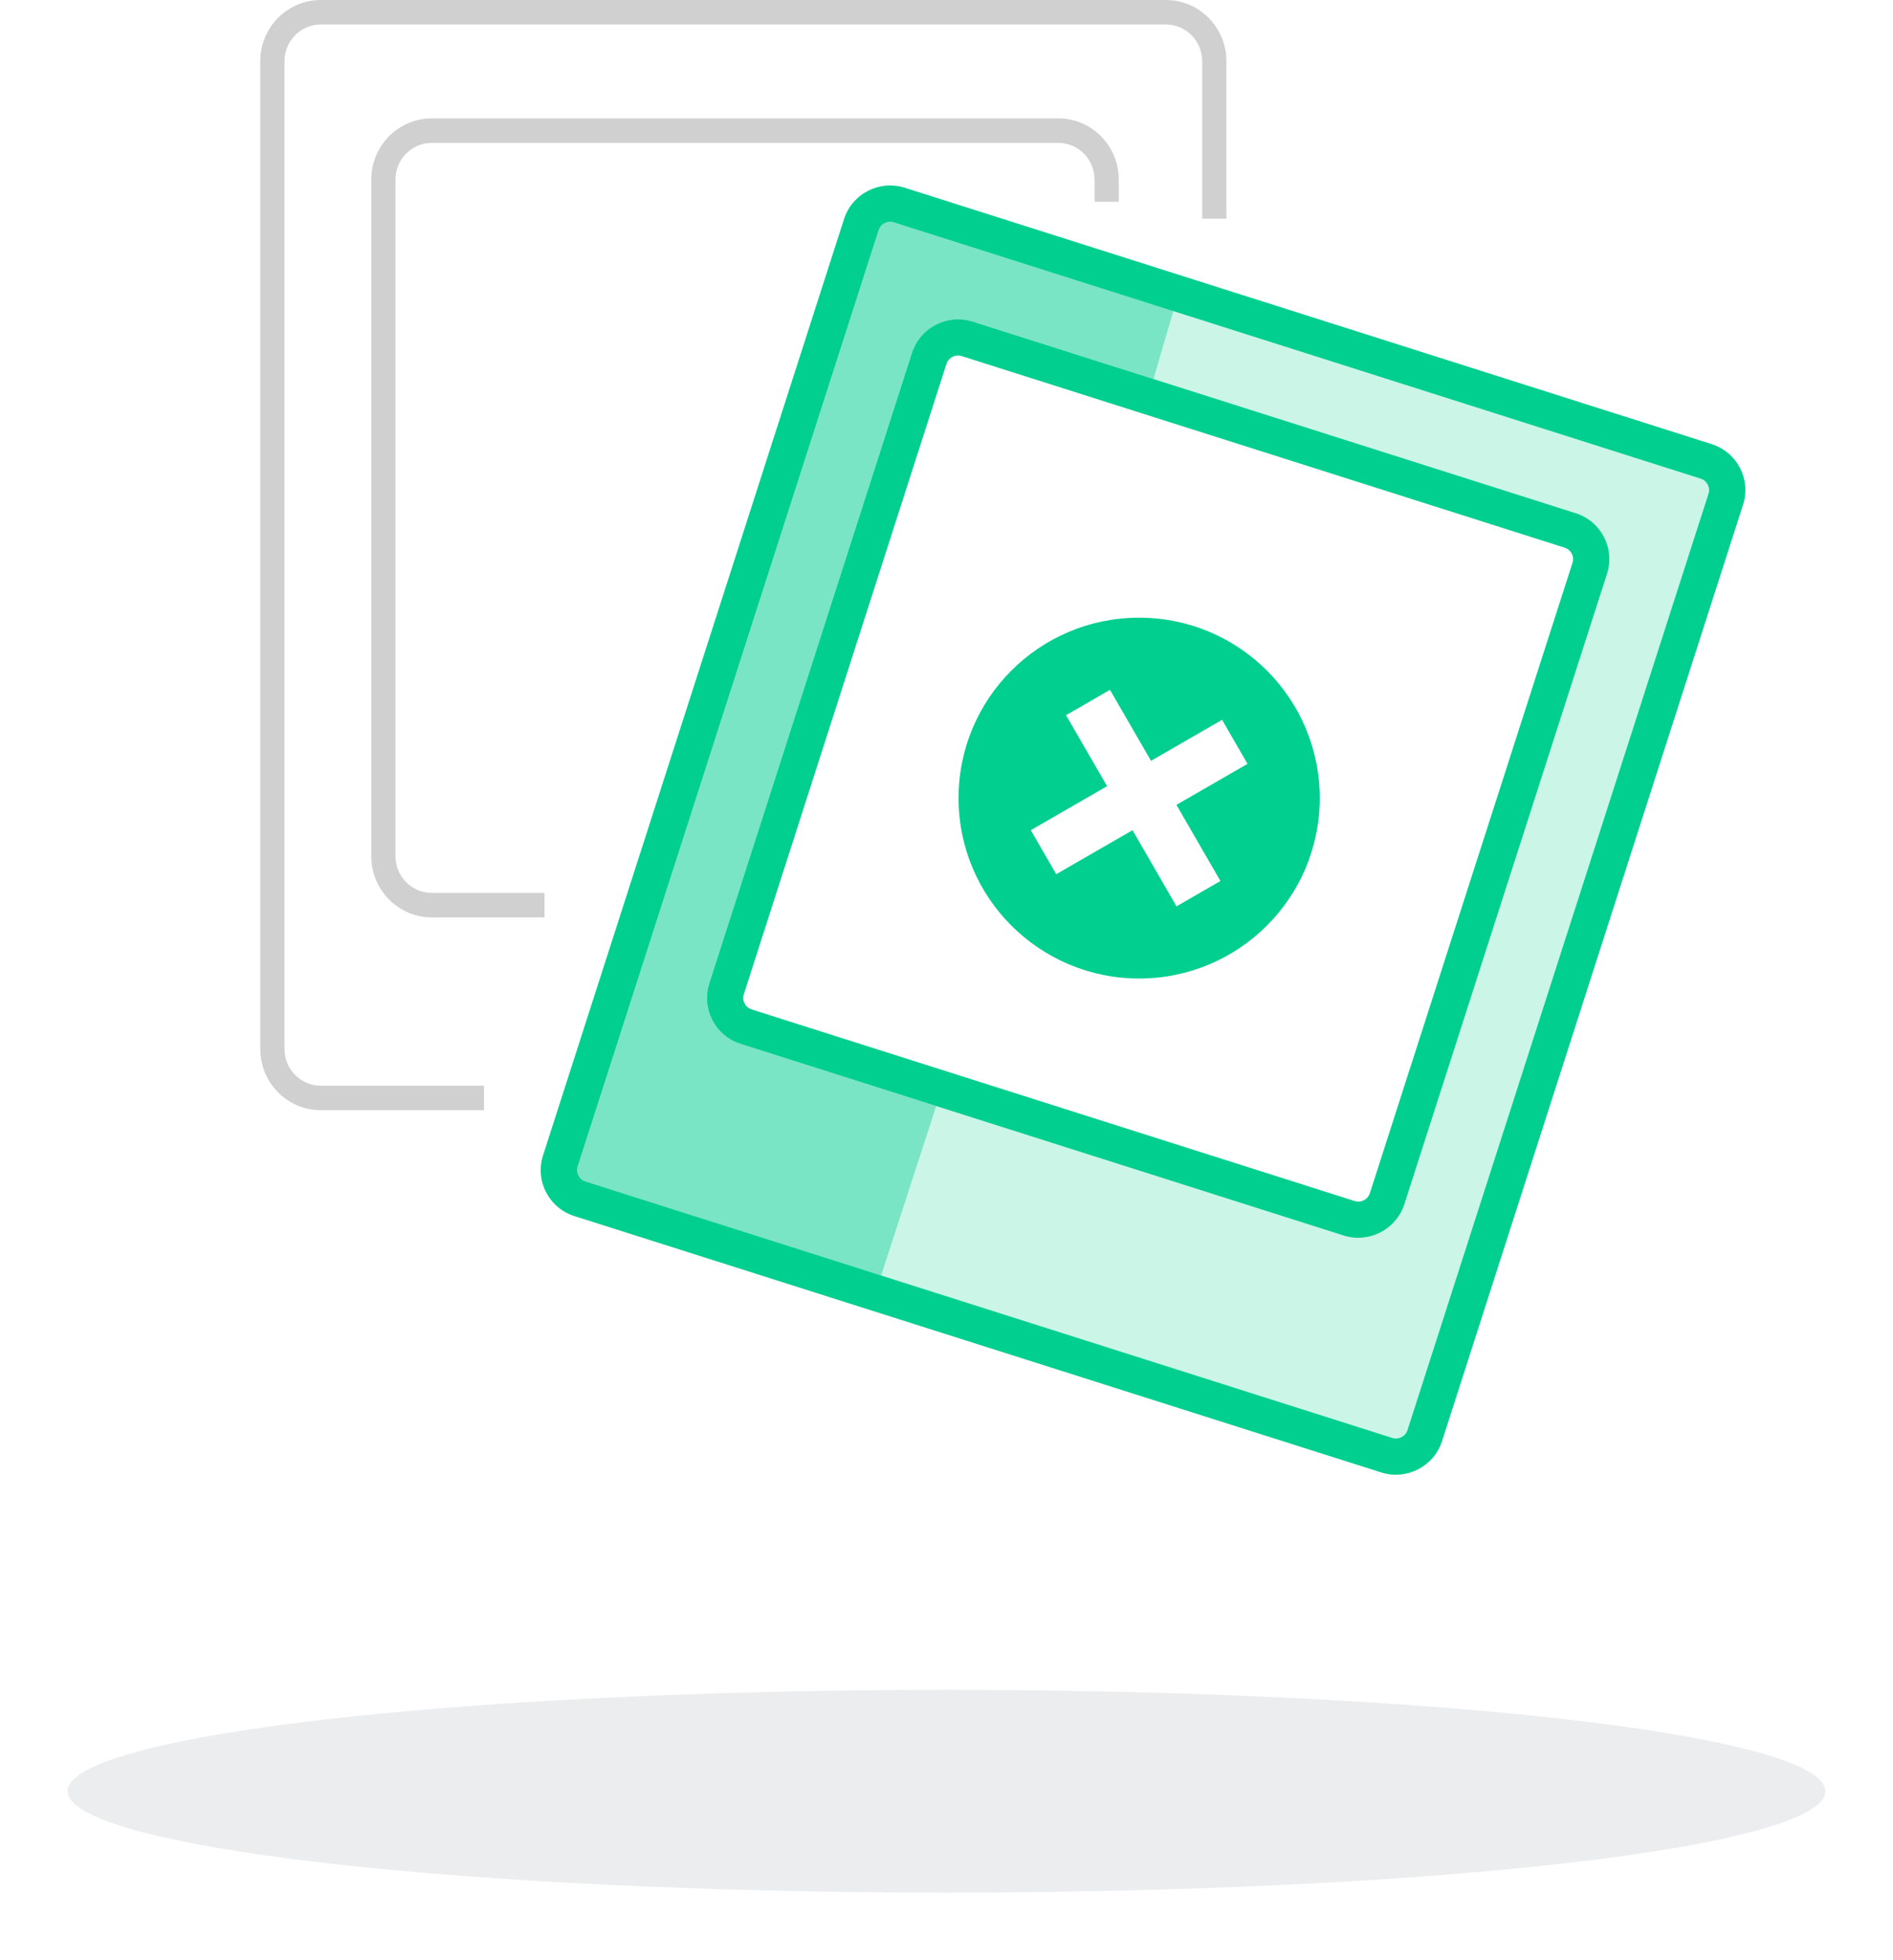
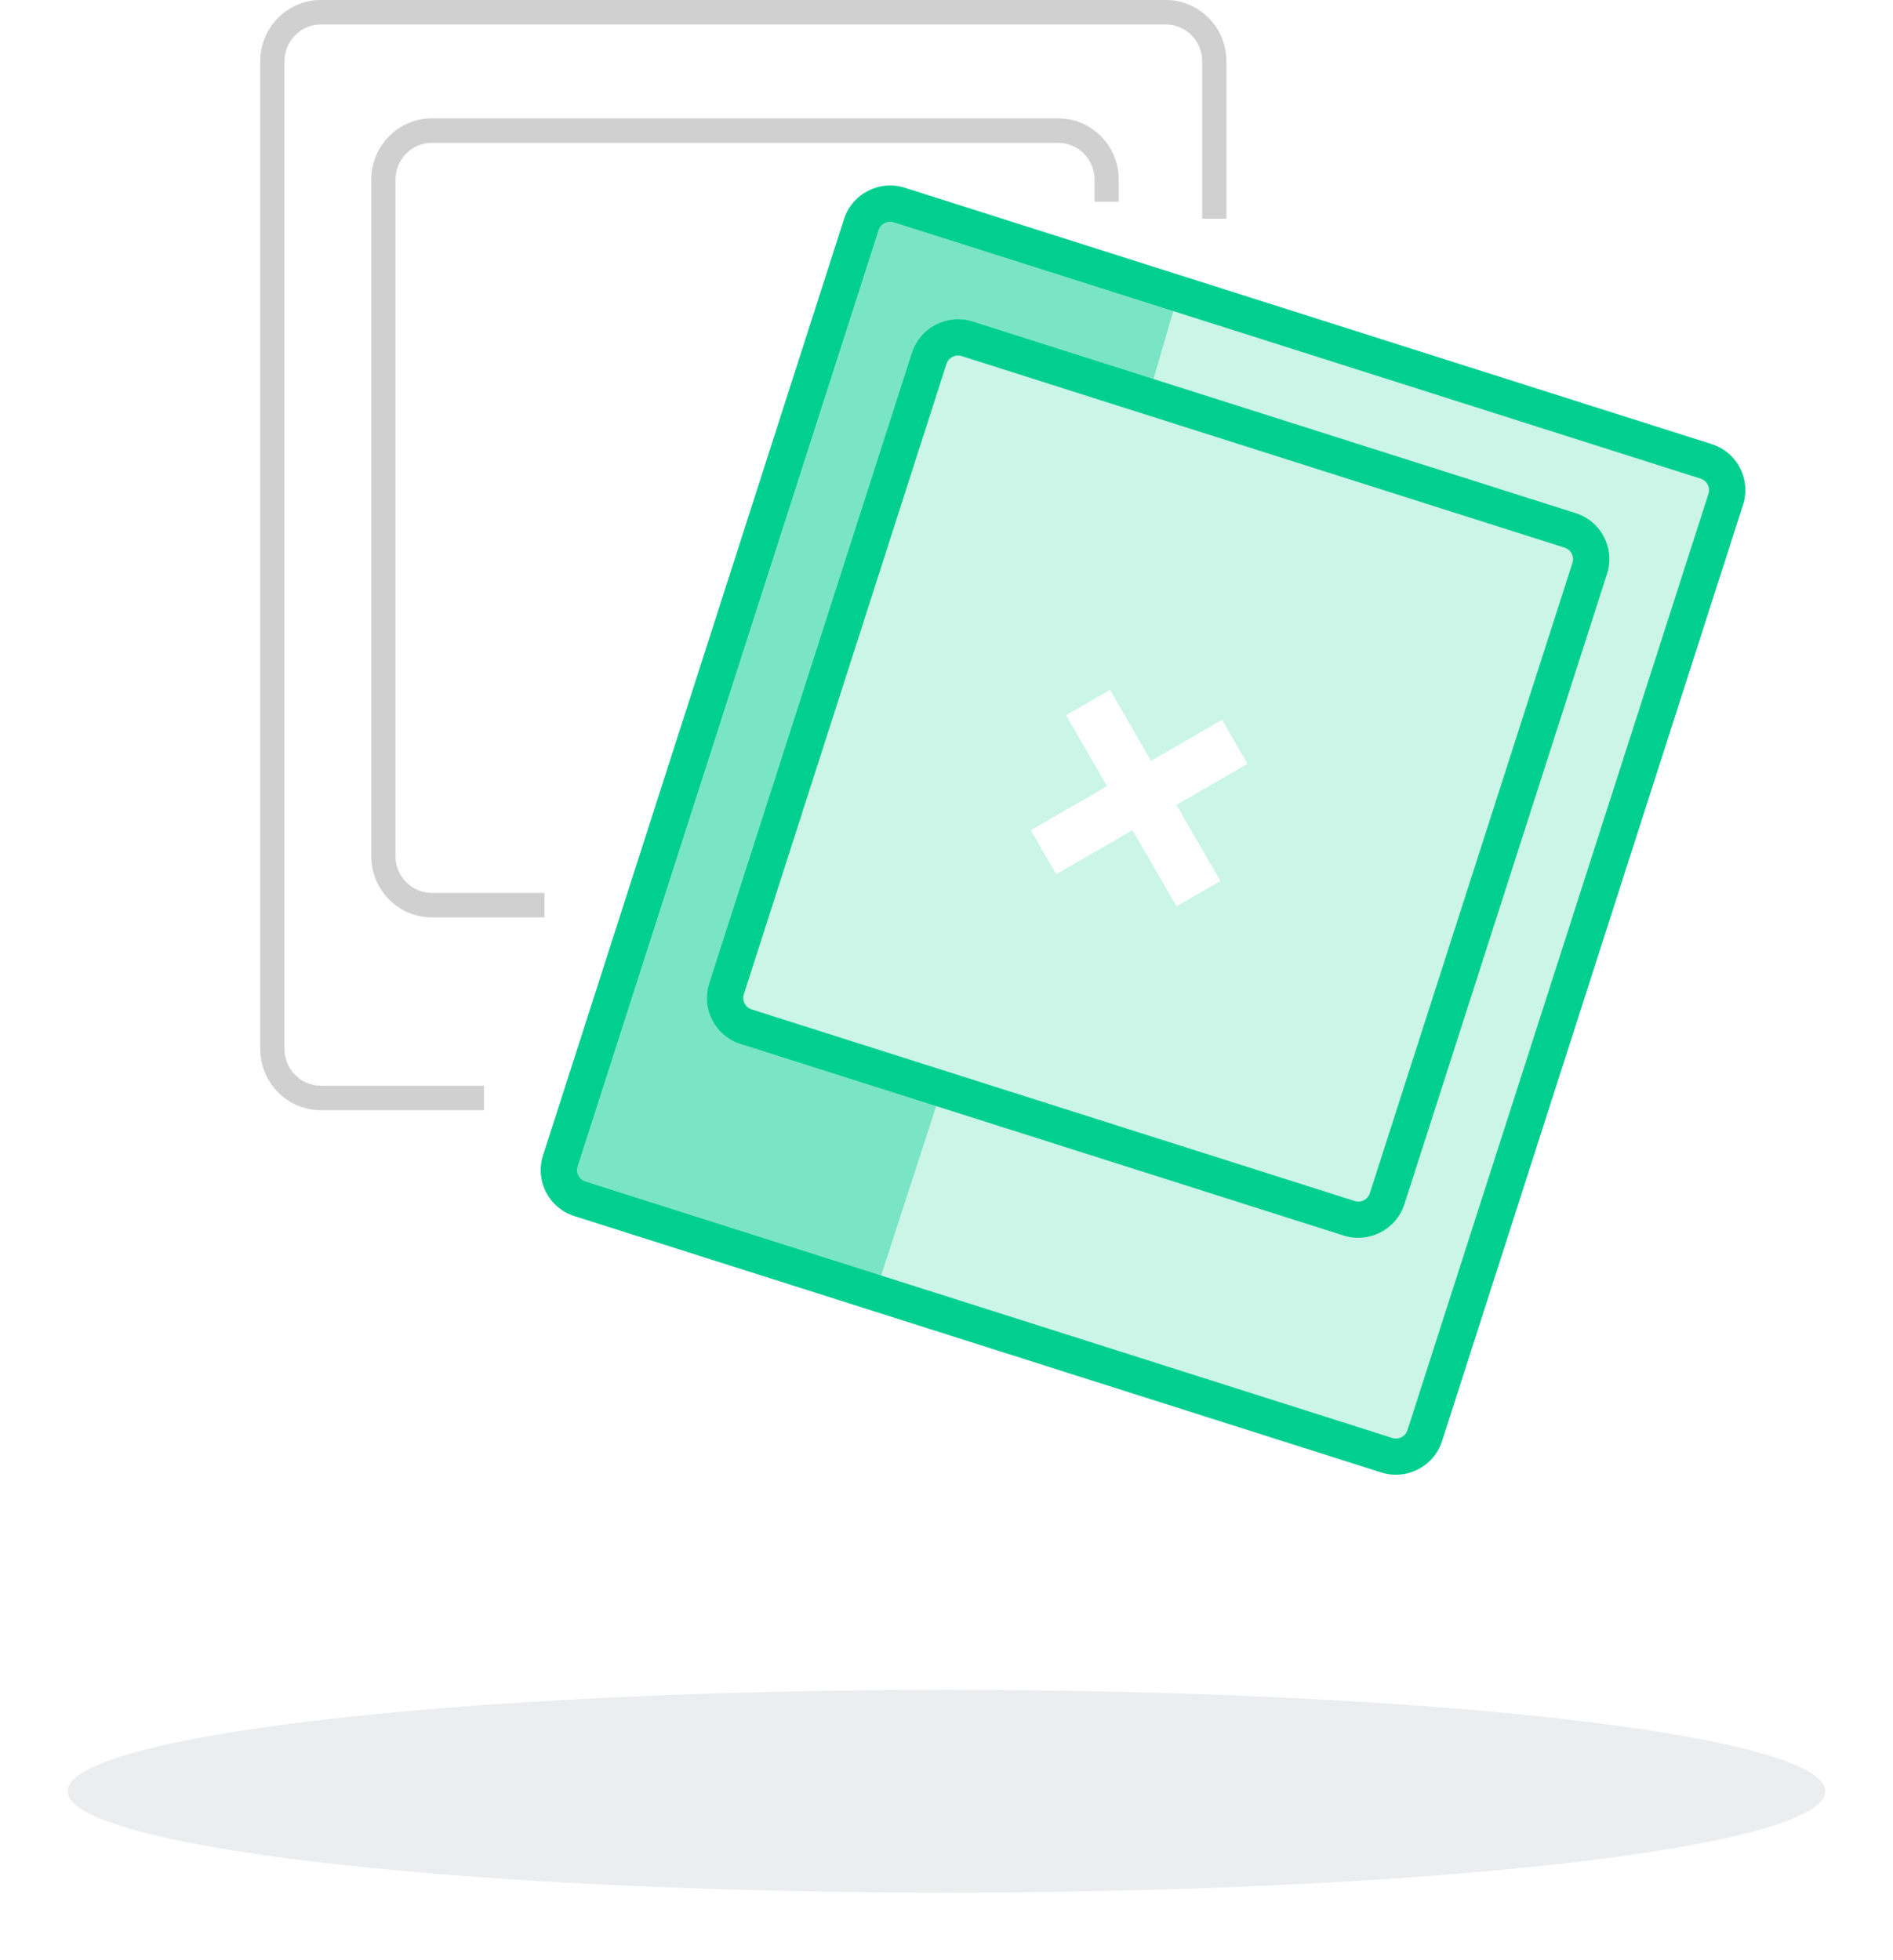
<svg xmlns="http://www.w3.org/2000/svg" width="112" height="116" viewBox="0 0 112 116" fill="none">
  <g filter="url(#filter0_f)">
    <ellipse cx="56" cy="106" rx="52" ry="6" fill="#E0E1E3" fill-opacity="0.62" />
  </g>
  <path fill-rule="evenodd" clip-rule="evenodd" d="M15.398 3.622C15.398 1.622 17.003 0 18.982 0H68.977C70.957 0 72.561 1.622 72.561 3.622V12.94H71.127V3.622C71.127 2.422 70.165 1.449 68.977 1.449H18.982C17.794 1.449 16.831 2.422 16.831 3.622V62.076C16.831 63.276 17.794 64.249 18.982 64.249H28.635V65.698H18.982C17.003 65.698 15.398 64.076 15.398 62.076V3.622ZM25.55 8.454C24.362 8.454 23.4 9.427 23.4 10.627V50.667C23.4 51.867 24.362 52.84 25.55 52.84H32.217V54.289H25.55C23.571 54.289 21.966 52.667 21.966 50.667V10.627C21.966 8.627 23.571 7.005 25.55 7.005H62.608C64.587 7.005 66.192 8.627 66.192 10.627V11.939H64.758V10.627C64.758 9.427 63.796 8.454 62.608 8.454H25.55Z" fill="#D0D0D0" />
-   <path d="M49.938 12.967C50.42 11.465 52.031 10.635 53.535 11.113L101.276 26.285C102.78 26.764 103.609 28.369 103.126 29.871L85.318 85.28C84.835 86.782 83.225 87.612 81.72 87.134L33.98 71.962C32.475 71.483 31.647 69.878 32.13 68.376L49.938 12.967Z" fill="#CAF5E7" />
+   <path d="M49.938 12.967C50.42 11.465 52.031 10.635 53.535 11.113L101.276 26.285C102.78 26.764 103.609 28.369 103.126 29.871L85.318 85.28C84.835 86.782 83.225 87.612 81.72 87.134L33.98 71.962C32.475 71.483 31.647 69.878 32.13 68.376Z" fill="#CAF5E7" />
  <path d="M69.703 17.422L53.746 12.319C52.693 11.982 51.567 12.563 51.231 13.616L33.786 68.315C33.45 69.372 34.037 70.501 35.095 70.832L51.932 76.094L55.683 64.547L45.033 61.067C44.001 60.73 43.427 59.632 43.738 58.593L54.87 21.377C55.174 20.36 56.219 19.758 57.252 20.005L68.188 22.624L69.703 17.422Z" fill="#79E5C4" />
  <path fill-rule="evenodd" clip-rule="evenodd" d="M100.621 28.325L52.88 13.152C52.504 13.033 52.101 13.24 51.98 13.616L34.173 69.025C34.052 69.401 34.259 69.802 34.635 69.922L82.376 85.095C82.752 85.214 83.155 85.007 83.275 84.631L101.083 29.222C101.204 28.846 100.997 28.445 100.621 28.325ZM53.535 11.113C52.031 10.635 50.42 11.465 49.938 12.967L32.13 68.376C31.647 69.878 32.475 71.483 33.98 71.962L81.72 87.134C83.225 87.612 84.835 86.782 85.318 85.28L103.126 29.871C103.609 28.369 102.78 26.764 101.276 26.285L53.535 11.113Z" fill="#01CF8F" />
-   <path d="M53.954 20.885C54.437 19.383 56.048 18.553 57.552 19.031L93.23 30.37C94.734 30.848 95.562 32.453 95.08 33.955L83.091 71.26C82.608 72.762 80.997 73.592 79.493 73.114L43.815 61.775C42.31 61.297 41.482 59.692 41.965 58.19L53.954 20.885Z" fill="white" />
  <path fill-rule="evenodd" clip-rule="evenodd" d="M92.575 32.41L56.896 21.071C56.52 20.951 56.118 21.159 55.997 21.534L44.008 58.839C43.887 59.214 44.094 59.616 44.47 59.735L80.148 71.074C80.525 71.194 80.927 70.986 81.048 70.611L93.037 33.306C93.158 32.931 92.951 32.529 92.575 32.41ZM57.552 19.031C56.048 18.553 54.437 19.383 53.954 20.885L41.965 58.19C41.482 59.692 42.31 61.297 43.815 61.775L79.493 73.114C80.997 73.592 82.608 72.762 83.091 71.26L95.08 33.955C95.562 32.453 94.734 30.848 93.23 30.37L57.552 19.031Z" fill="#01CF8F" />
-   <ellipse cx="67.398" cy="47.229" rx="10.685" ry="10.677" fill="#01CF8F" />
  <path fill-rule="evenodd" clip-rule="evenodd" d="M60.987 49.129L72.305 42.598L73.81 45.203L62.492 51.733L60.987 49.129Z" fill="white" />
  <path fill-rule="evenodd" clip-rule="evenodd" d="M69.608 53.635L63.073 42.323L65.673 40.823L72.207 52.135L69.608 53.635Z" fill="white" />
  <defs>
    <filter id="filter0_f" x="0" y="96" width="112" height="20" filterUnits="userSpaceOnUse" color-interpolation-filters="sRGB">
      <feFlood flood-opacity="0" result="BackgroundImageFix" />
      <feBlend mode="normal" in="SourceGraphic" in2="BackgroundImageFix" result="shape" />
      <feGaussianBlur stdDeviation="2" result="effect1_foregroundBlur" />
    </filter>
  </defs>
</svg>